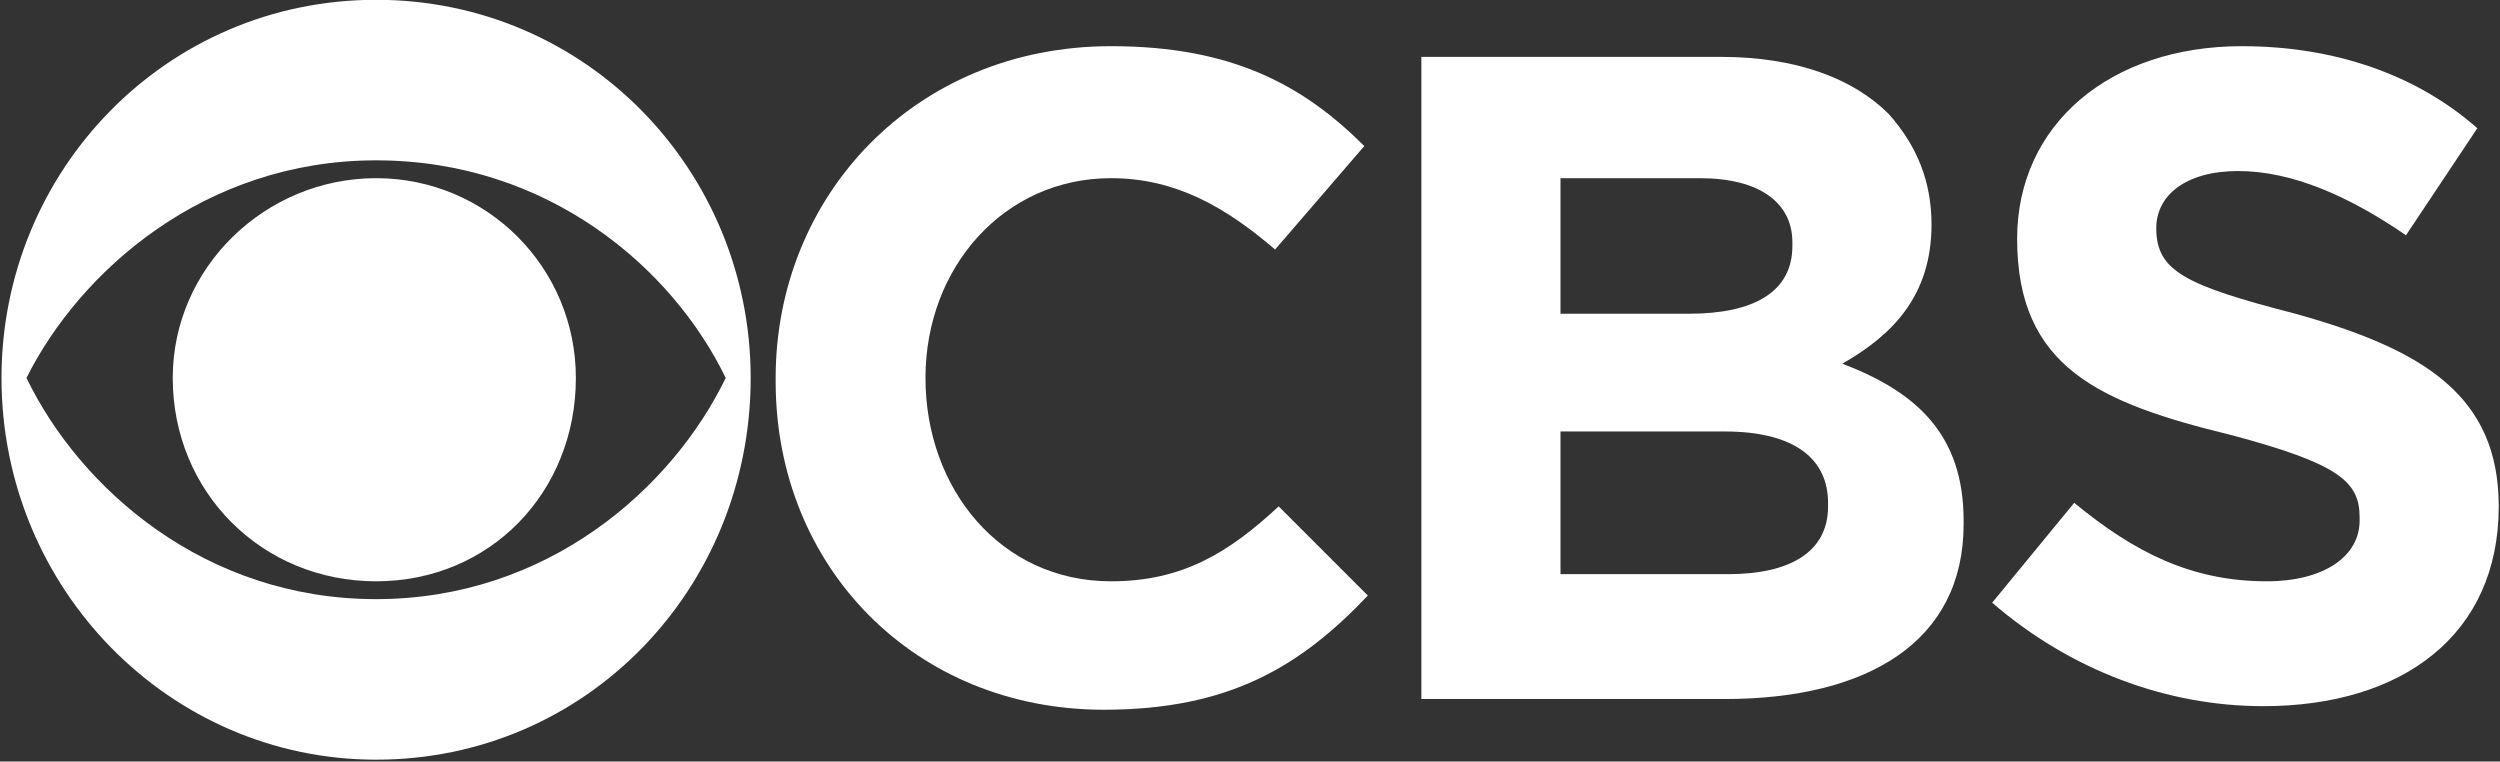
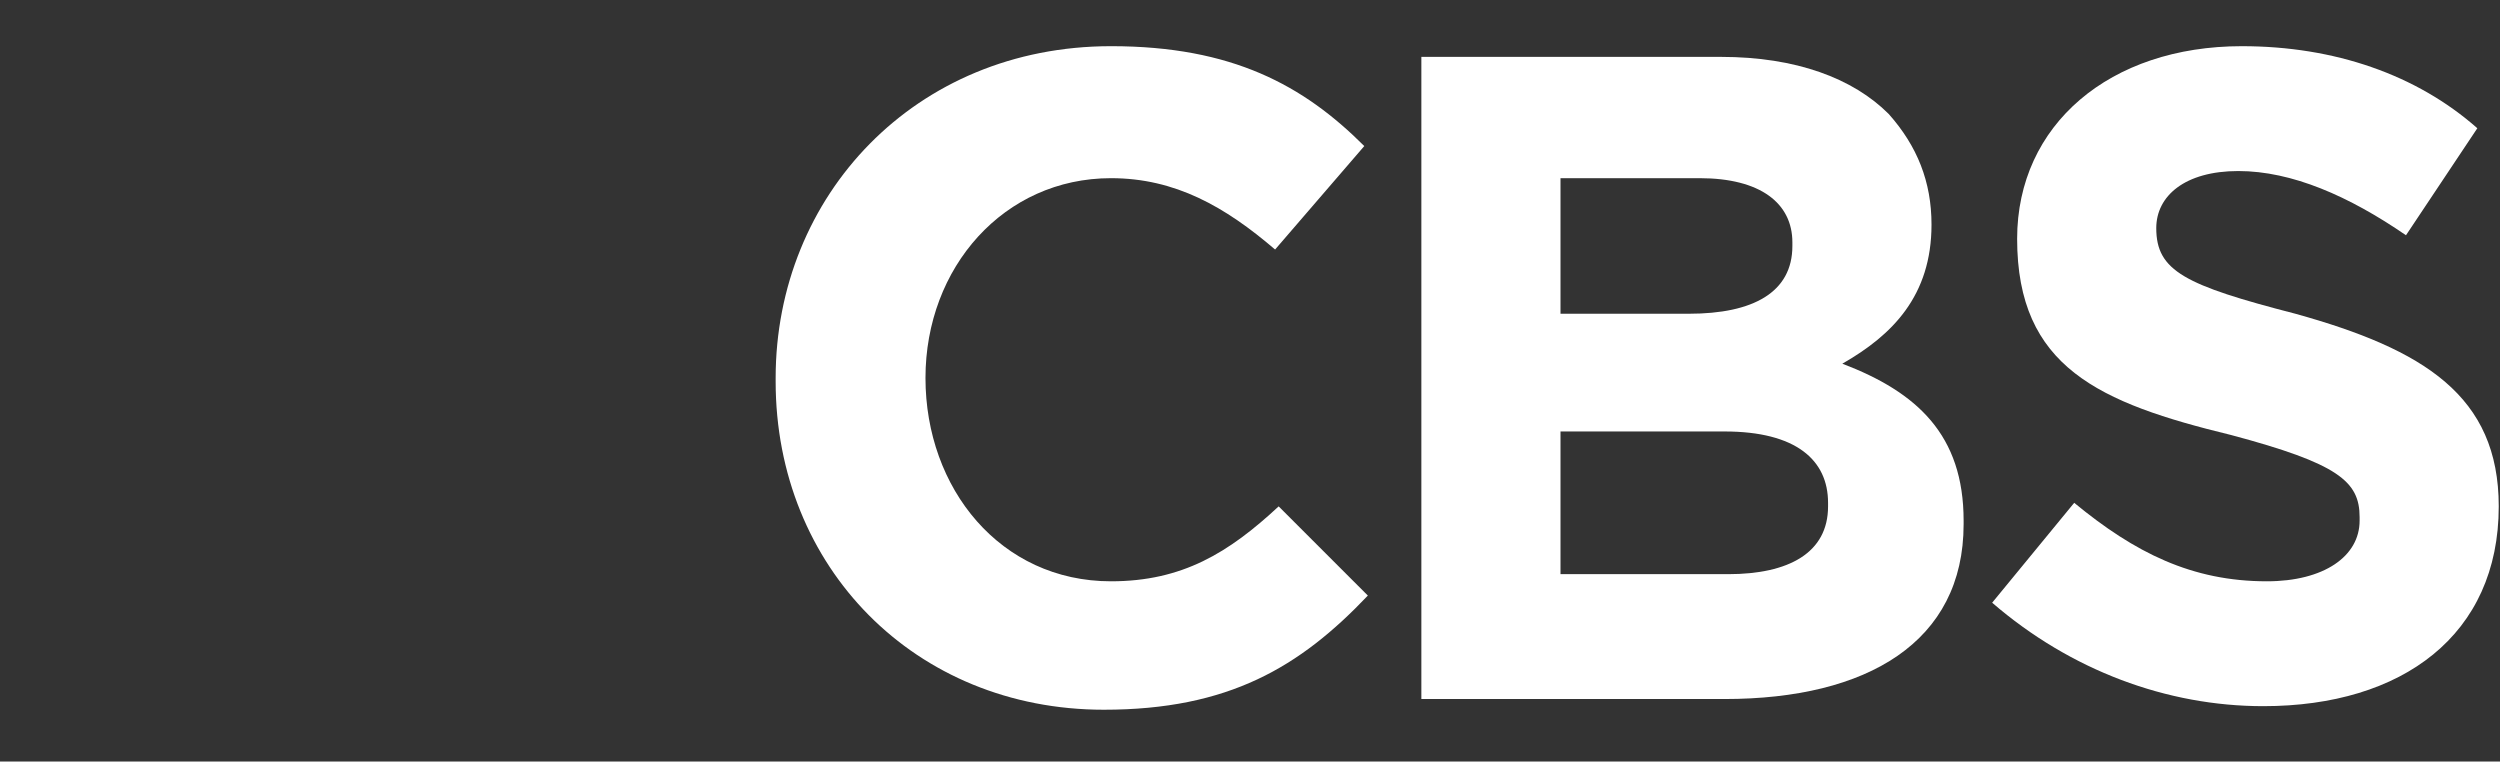
<svg xmlns="http://www.w3.org/2000/svg" viewBox="501 -92.2 1175.9 358.2" enable-background="new 501 -92.2 1175.9 358.2">
  <rect x="501" y="-92.2" width="1175.9" height="358.2" fill="#333333" stroke="none" />
  <style type="text/css">.st0{fill:#FFFFFF;}</style>
  <g id="g3017">
-     <path id="path3003" class="st0" d="M677.898-92.293c-99.002 0-176.19 80.544-176.19 177.868 0 99.002 78.866 179.546 176.19 179.546 99.002 0 176.19-80.544 176.19-179.546 0-97.324-77.188-177.868-176.19-177.868zm0 75.51c80.544 0 139.274 50.34 164.444 102.358-25.17 52.018-83.9 104.036-164.444 104.036-80.544 0-139.274-52.018-164.444-104.036 25.17-50.34 83.9-102.358 164.444-102.358zm0 8.39c-52.018 0-95.646 41.95-95.646 93.968 0 53.696 41.95 95.646 95.646 95.646s93.968-41.95 93.968-95.646c0-52.018-41.95-93.968-93.968-93.968z" />
    <path id="path3005" class="st0" d="M1023.566-70.479c-92.29 0-157.732 70.476-157.732 156.054v1.678c0 87.256 65.442 154.376 154.376 154.376 58.73 0 92.29-20.136 124.172-53.696l-41.95-41.95c-23.492 21.814-45.306 35.238-78.866 35.238-52.018 0-87.256-43.628-87.256-95.646s36.916-93.968 87.256-93.968c30.204 0 53.696 13.424 77.188 33.56l41.95-48.662c-28.526-28.526-62.086-46.984-119.138-46.984z" />
    <path id="path3007" class="st0" d="M1169.552-65.445v302.04h142.63c67.12 0 112.426-26.848 112.426-82.222v-1.678c0-40.272-21.814-60.408-57.052-73.832 23.492-13.424 41.95-31.882 41.95-65.442 0-20.136-6.712-36.916-20.136-52.018-16.78-16.78-43.628-26.848-78.866-26.848h-140.952zm65.442 57.052h65.442c28.526 0 43.628 11.746 43.628 30.204v1.678c0 21.814-18.458 31.882-48.662 31.882h-60.408v-63.764zm0 119.138h77.188c33.56 0 48.662 13.424 48.662 33.56v1.678c0 21.814-18.458 31.882-46.984 31.882h-78.866v-67.12z" />
    <path id="path3009" class="st0" d="M1555.492-70.479c-62.086 0-105.714 36.916-105.714 90.612 0 60.408 38.594 77.188 100.68 92.29 50.34 13.424 60.408 21.814 60.408 38.594v1.678c0 16.78-16.78 28.526-43.628 28.526-35.238 0-62.086-13.424-90.612-36.916l-38.594 46.984c36.916 31.882 82.222 48.662 127.528 48.662 65.442 0 110.748-33.56 110.748-93.968 0-52.018-35.238-73.832-95.646-90.612-52.018-13.424-65.442-20.136-65.442-40.272 0-15.102 13.424-26.848 38.594-26.848s52.018 11.746 78.866 30.204l33.56-50.34c-28.526-25.17-67.12-38.594-110.748-38.594z" />
  </g>
</svg>